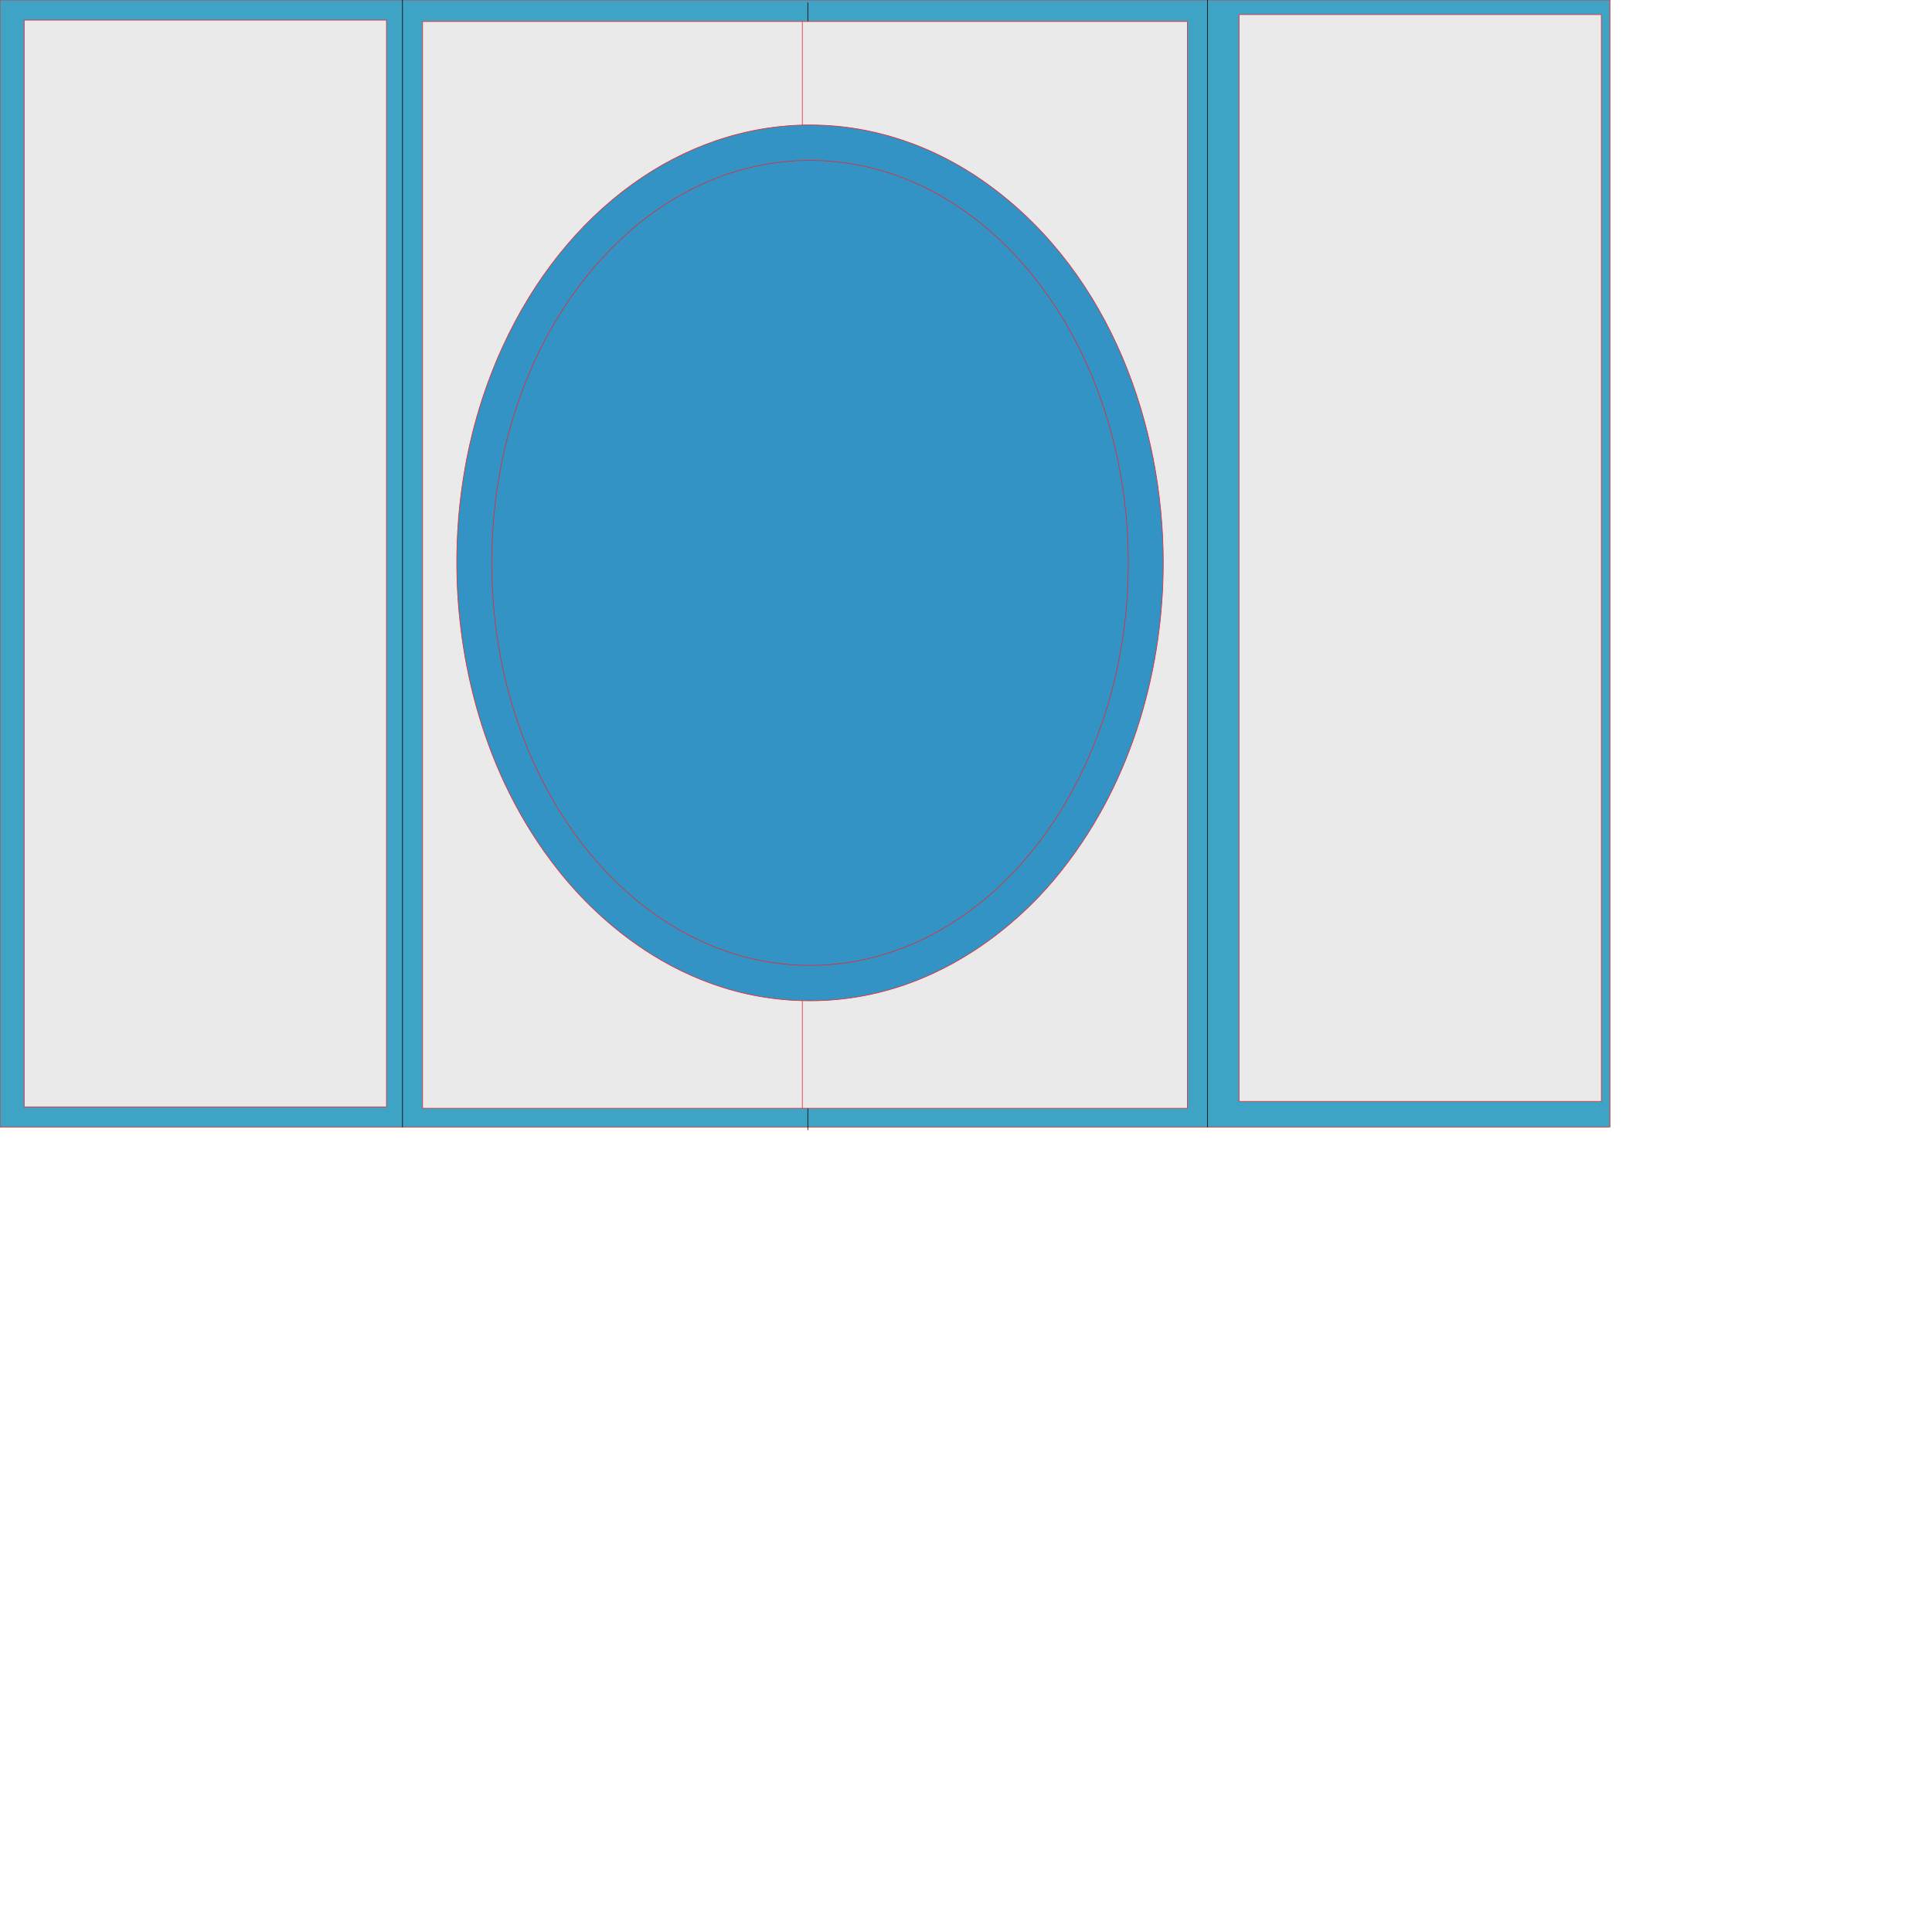
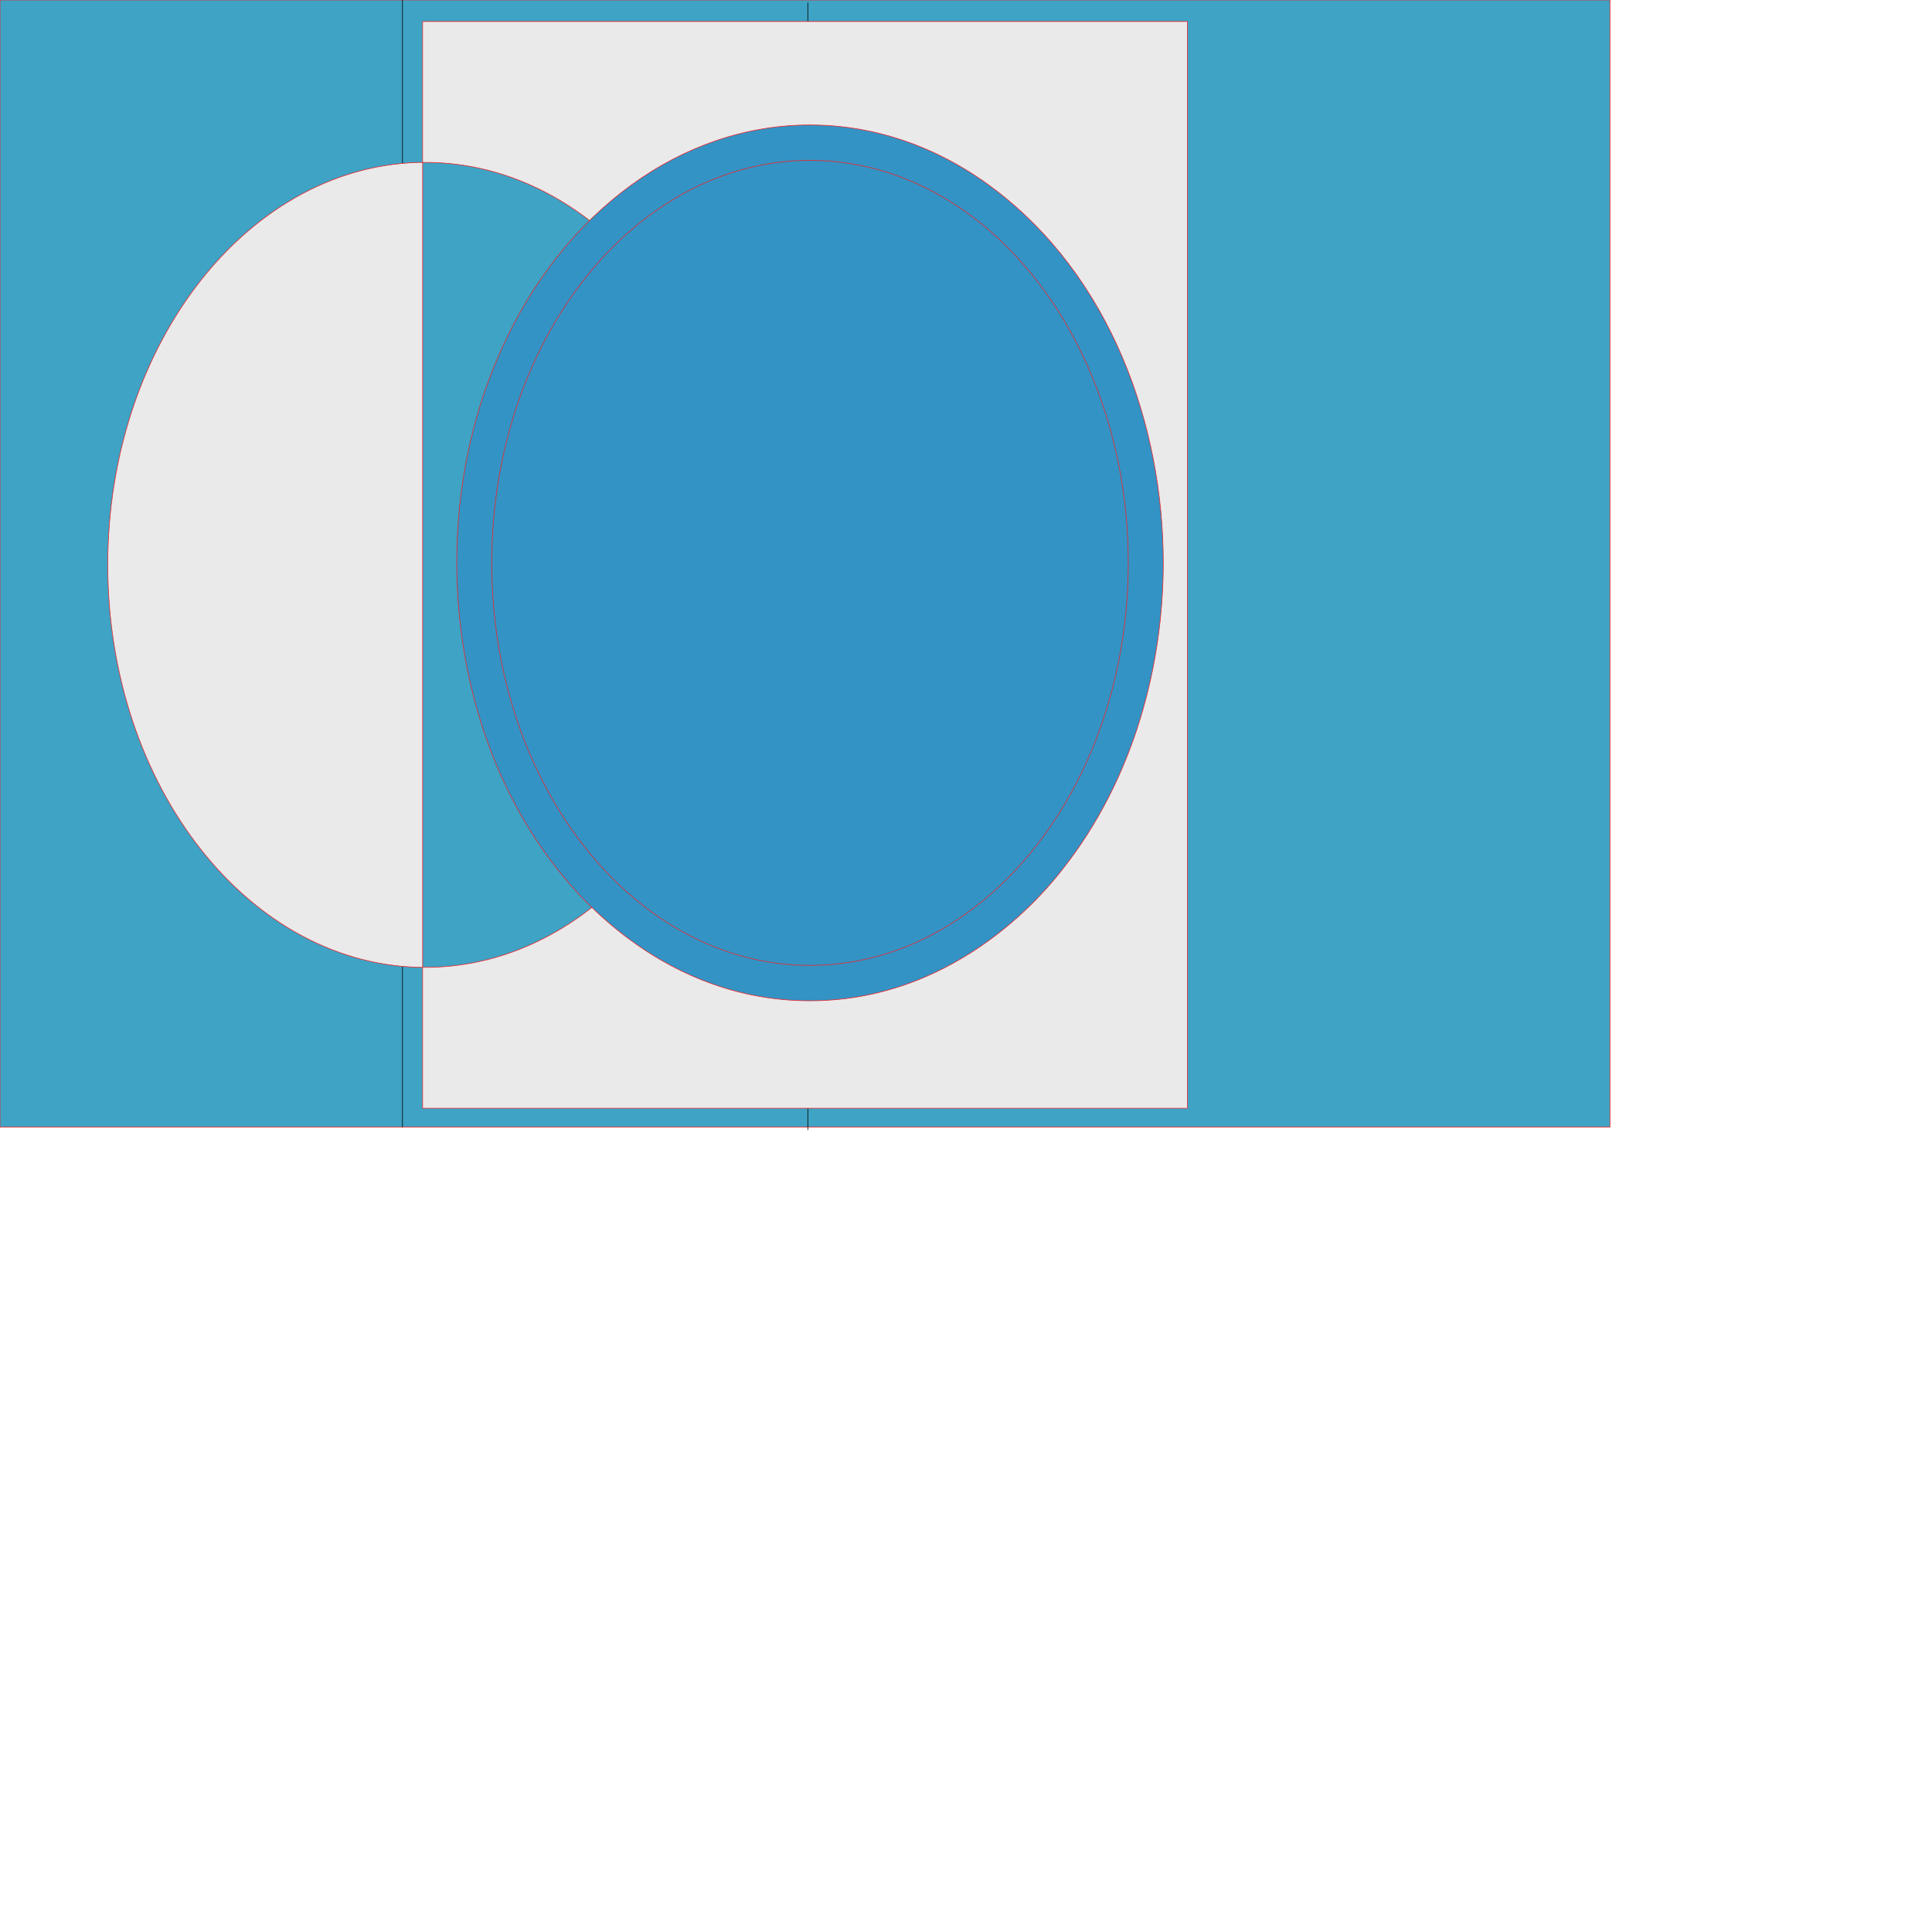
<svg xmlns="http://www.w3.org/2000/svg" data-bbox="0 0 254 178.237" viewBox="0 0 304.8 304.8" height="1152" width="1152" data-type="ugc">
  <g>
    <path stroke-linejoin="round" stroke-linecap="round" stroke-width=".1" stroke="#ED252B" fill="#3EA3C4" d="M0 0v177.803h254V0H0Zm177.089 88.901c0 35.039-22.45 63.5-50.089 63.5-27.638 0-50.089-28.461-50.089-63.5 0-35.038 22.45-63.5 50.089-63.5 27.638 0 50.089 28.462 50.089 63.5Z" />
    <path stroke-linejoin="round" stroke-linecap="round" stroke-width=".1" stroke="#000000" fill="none" d="M63.496 0v177.803" />
-     <path stroke-linejoin="round" stroke-linecap="round" stroke-width=".1" stroke="#000000" fill="none" d="M190.492 0v177.803" />
    <path stroke-linejoin="round" stroke-linecap="round" stroke-width=".1" stroke="#000000" fill="none" d="M127.445.437v177.8" />
-     <path stroke-linejoin="round" stroke-linecap="round" stroke-width=".1" stroke="#ED252B" fill="#EAEAEA" d="M195.48 2.307v171.451h57.15V2.307h-57.15Z" />
-     <path stroke-linejoin="round" stroke-linecap="round" stroke-width=".1" stroke="#ED252B" fill="#EAEAEA" d="M3.817 3.179v171.448h57.15V3.18H3.817Z" />
-     <path stroke-linejoin="round" stroke-linecap="round" stroke-width=".1" stroke="#ED252B" fill="#EAEAEA" d="M66.675 3.393v171.45h120.65V3.394H66.675Zm59.904 0v171.45m50.51-85.725c0 35.039-22.45 63.5-50.089 63.5-27.638 0-50.089-28.461-50.089-63.5 0-35.038 22.45-63.5 50.09-63.5 27.637 0 50.088 28.462 50.088 63.5Z" />
+     <path stroke-linejoin="round" stroke-linecap="round" stroke-width=".1" stroke="#ED252B" fill="#EAEAEA" d="M66.675 3.393v171.45h120.65V3.394H66.675Zv171.45m50.51-85.725c0 35.039-22.45 63.5-50.089 63.5-27.638 0-50.089-28.461-50.089-63.5 0-35.038 22.45-63.5 50.09-63.5 27.637 0 50.088 28.462 50.088 63.5Z" />
    <path stroke-linejoin="round" stroke-linecap="round" stroke-width=".1" stroke="#ED252B" fill="#3393C4" d="M183.524 88.802c0 16.091-4.59 34.046-15.926 48.38-1.864 2.358-15.935 20.709-39.808 20.709-22.879 0-36.577-16.622-39.809-20.709-11.976-15.144-15.776-33.46-15.917-47.504-.062-6.162.363-19.88 7.155-34.806 9.878-21.71 28.398-35.159 48.57-35.159 14.596 0 24.876 6.98 28.788 9.906 18.642 13.947 26.947 37.463 26.947 59.183Zm-5.523 0c0 35.038-22.506 63.5-50.211 63.5-27.706 0-50.211-28.462-50.211-63.5s22.505-63.5 50.21-63.5c27.706 0 50.212 28.462 50.212 63.5Z" />
  </g>
</svg>